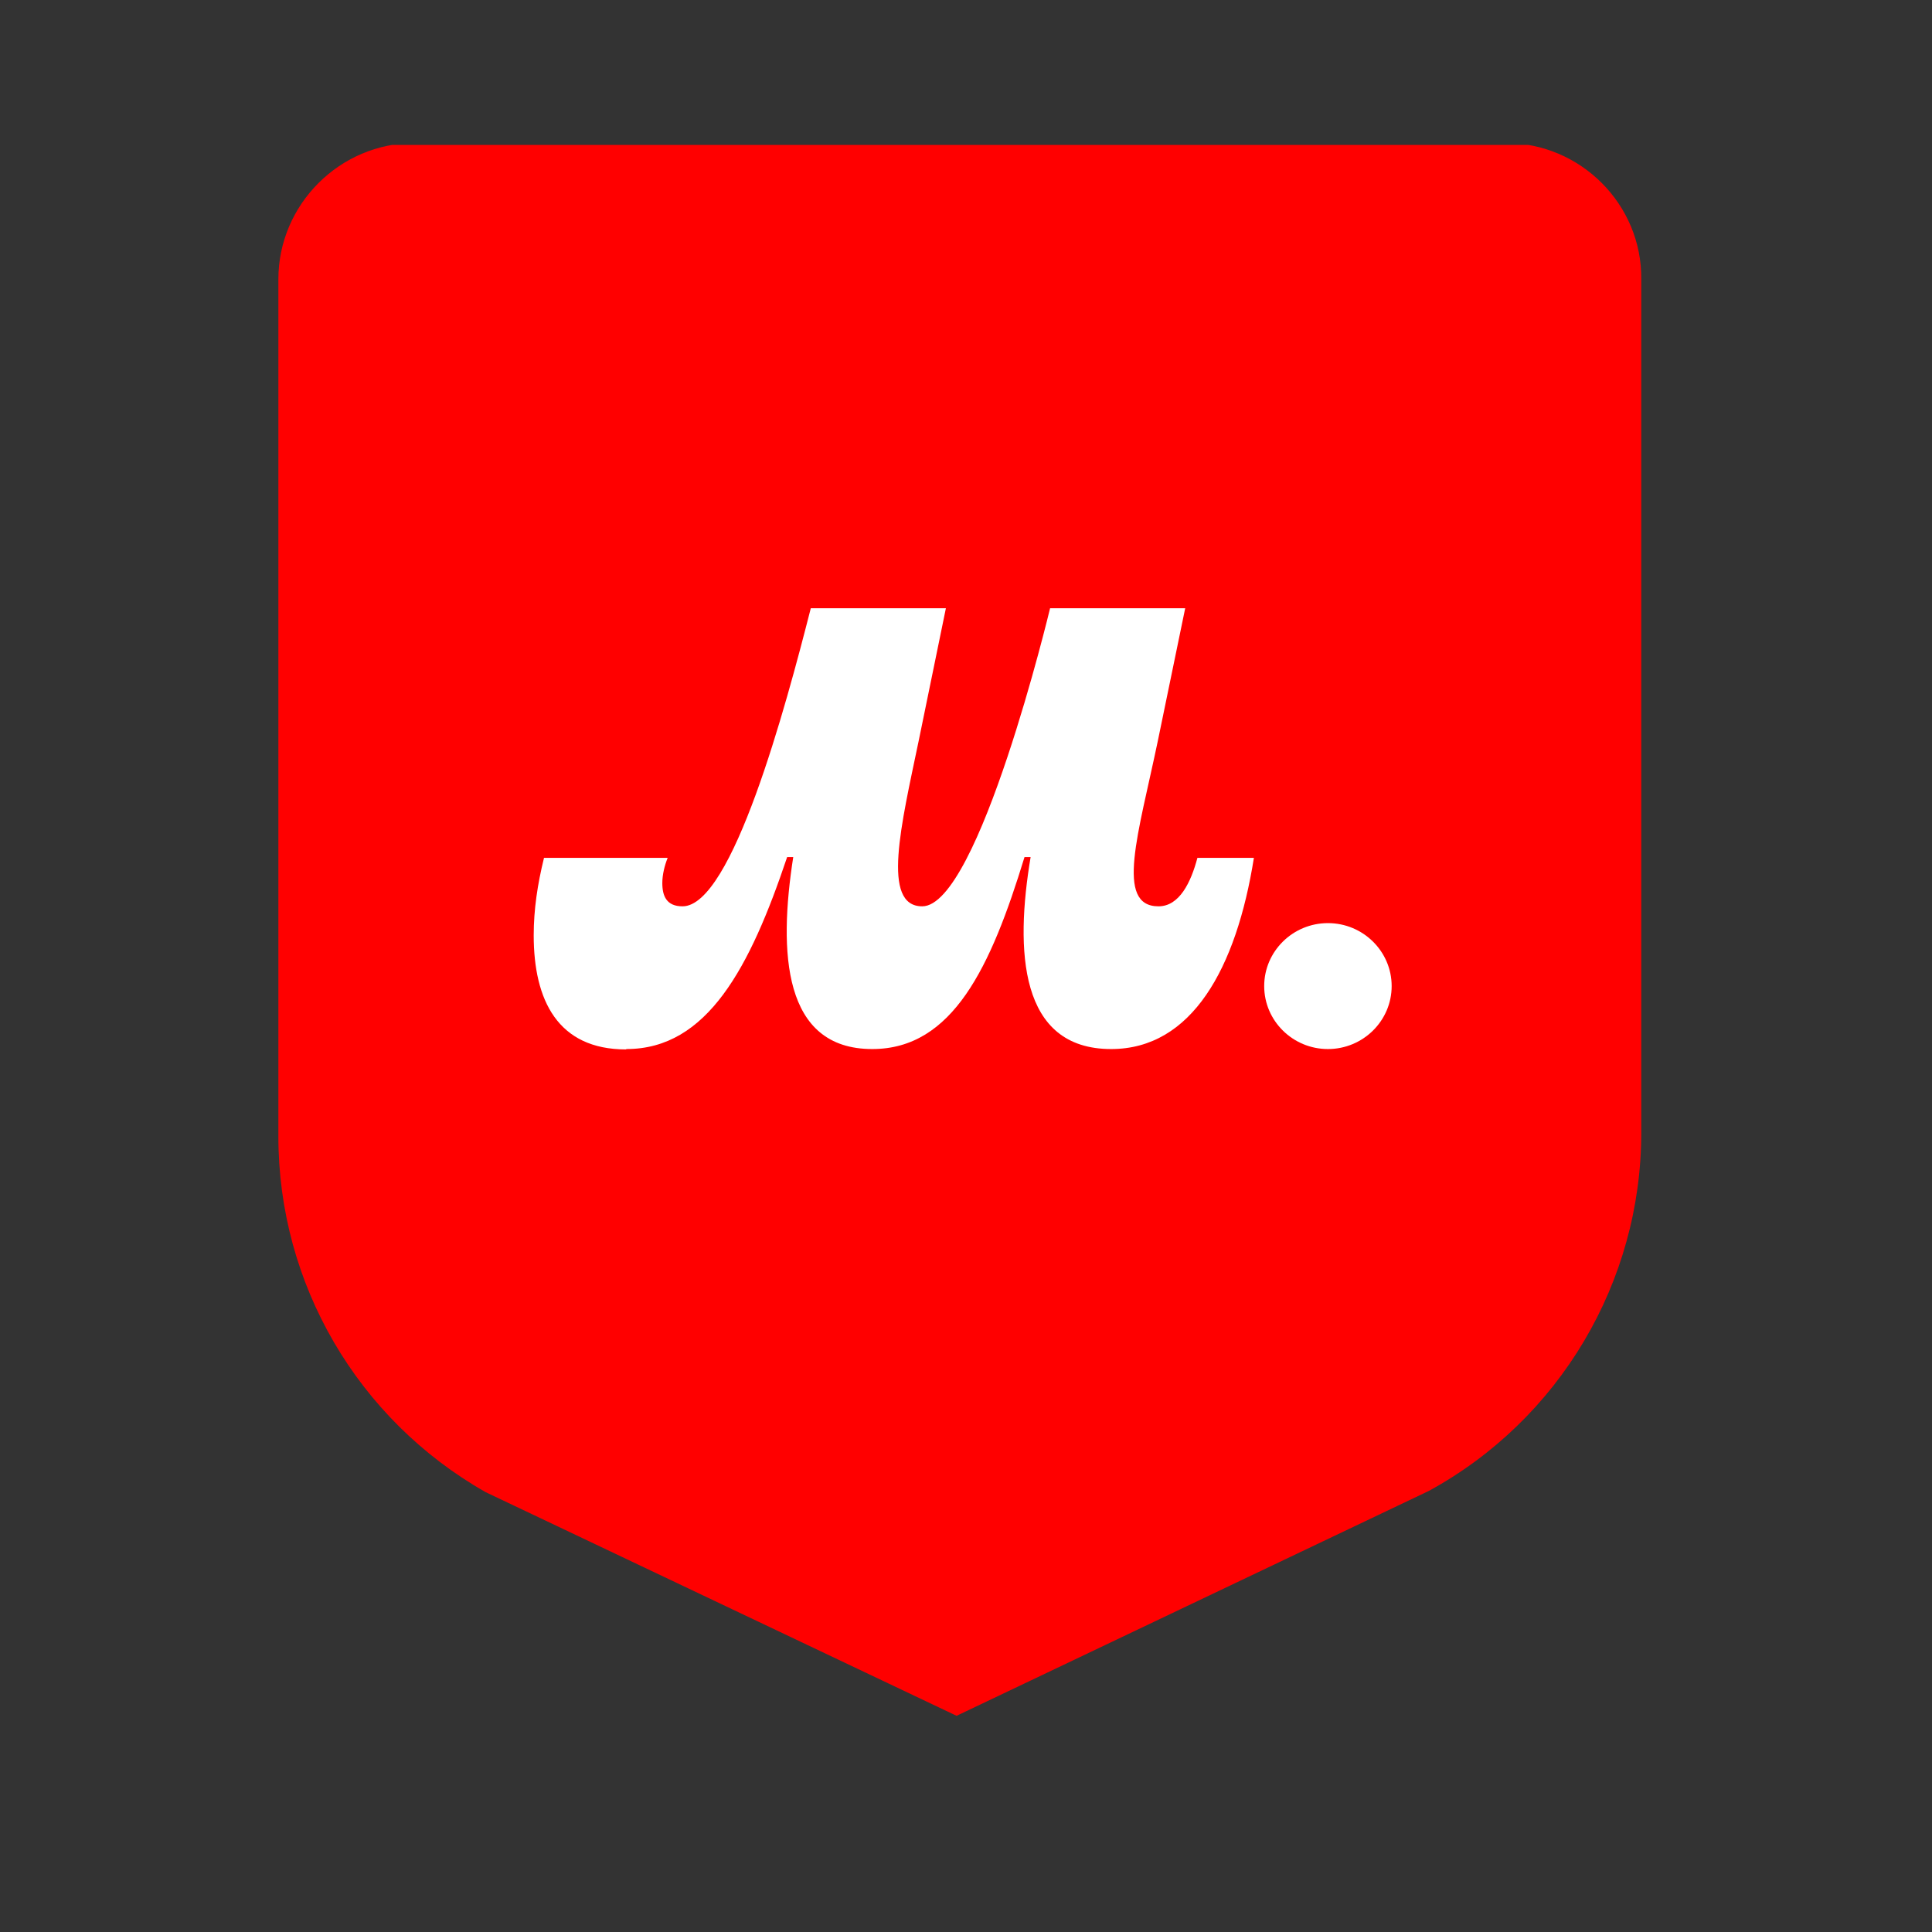
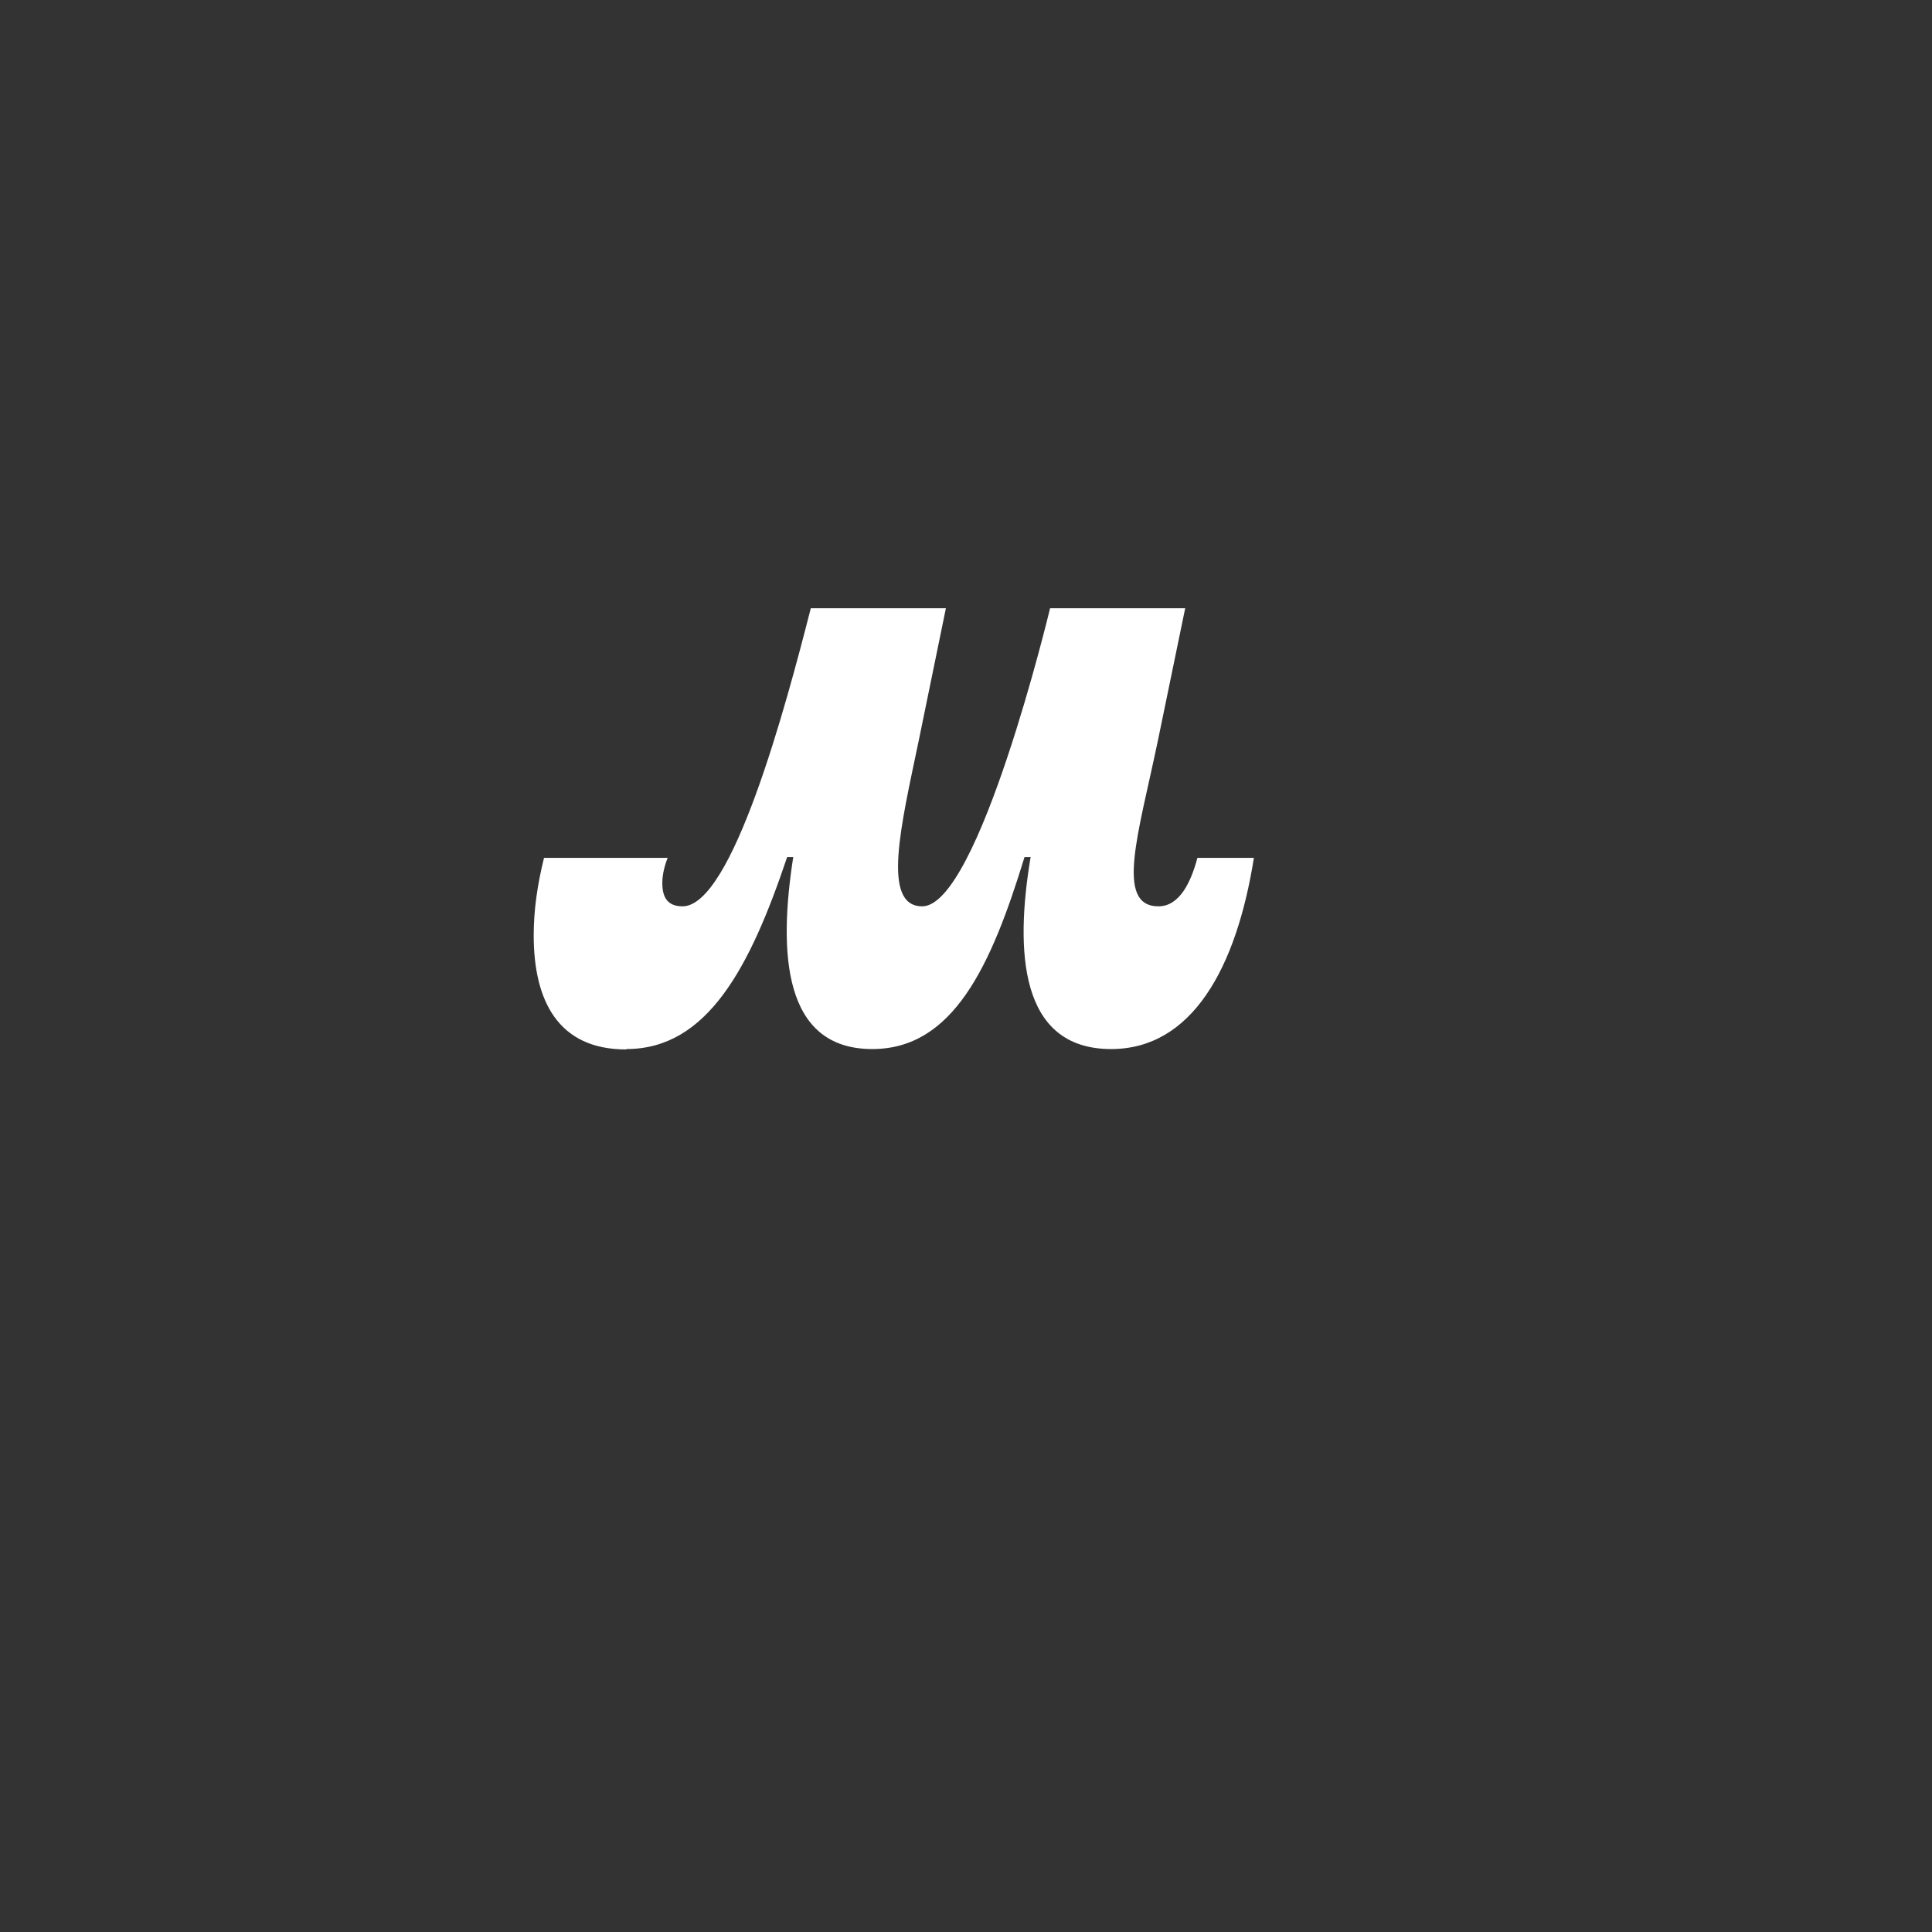
<svg xmlns="http://www.w3.org/2000/svg" width="81" height="81" viewBox="0 0 81 81" fill="none">
  <rect x="0" y="0" width="81" height="81" fill="#333333" stroke="none" />
  <g clip-path="url(#clip0_1_14)">
-     <path d="M63.13 5.996H17.384C14.248 5.996 11.671 8.572 11.671 11.708V47.647C11.671 53.823 14.984 59.503 20.36 62.559L40.105 71.936L59.898 62.511C65.387 59.519 68.811 53.743 68.811 47.487V11.708C68.843 8.572 66.267 5.996 63.13 5.996Z" fill="#FF0000" />
    <path d="M26.264 43.982C29.656 43.982 31.448 40.558 33.001 35.934H33.257C32.633 39.934 32.825 43.982 36.569 43.982C39.945 43.982 41.545 40.542 42.953 35.934H43.209C42.553 39.854 42.729 43.982 46.585 43.982C49.962 43.982 51.834 40.606 52.57 35.966H50.202C49.93 36.99 49.45 37.998 48.57 37.998C46.73 37.998 47.737 34.926 48.538 31.085L49.69 25.501H44.025C44.025 25.501 41.033 37.998 38.665 37.998C36.937 37.998 37.785 34.574 38.521 31.038L39.657 25.501H33.993C32.937 29.645 30.697 37.998 28.616 37.998C27.944 37.998 27.768 37.566 27.768 37.022C27.768 36.67 27.864 36.286 27.992 35.966H22.808C22.536 37.07 22.376 38.126 22.376 39.214C22.376 41.934 23.384 43.998 26.248 43.998L26.264 43.982Z" fill="white" />
-     <path d="M55.674 43.982C57.146 43.982 58.346 42.798 58.346 41.342C58.346 39.886 57.146 38.702 55.674 38.702C54.202 38.702 53.002 39.886 53.002 41.342C53.002 42.798 54.202 43.982 55.674 43.982Z" fill="white" />
  </g>
  <defs>
    <clipPath id="clip0_1_14">
      <rect width="57.171" height="65.914" fill="white" transform="translate(11.645 6.075)" />
    </clipPath>
  </defs>
</svg>